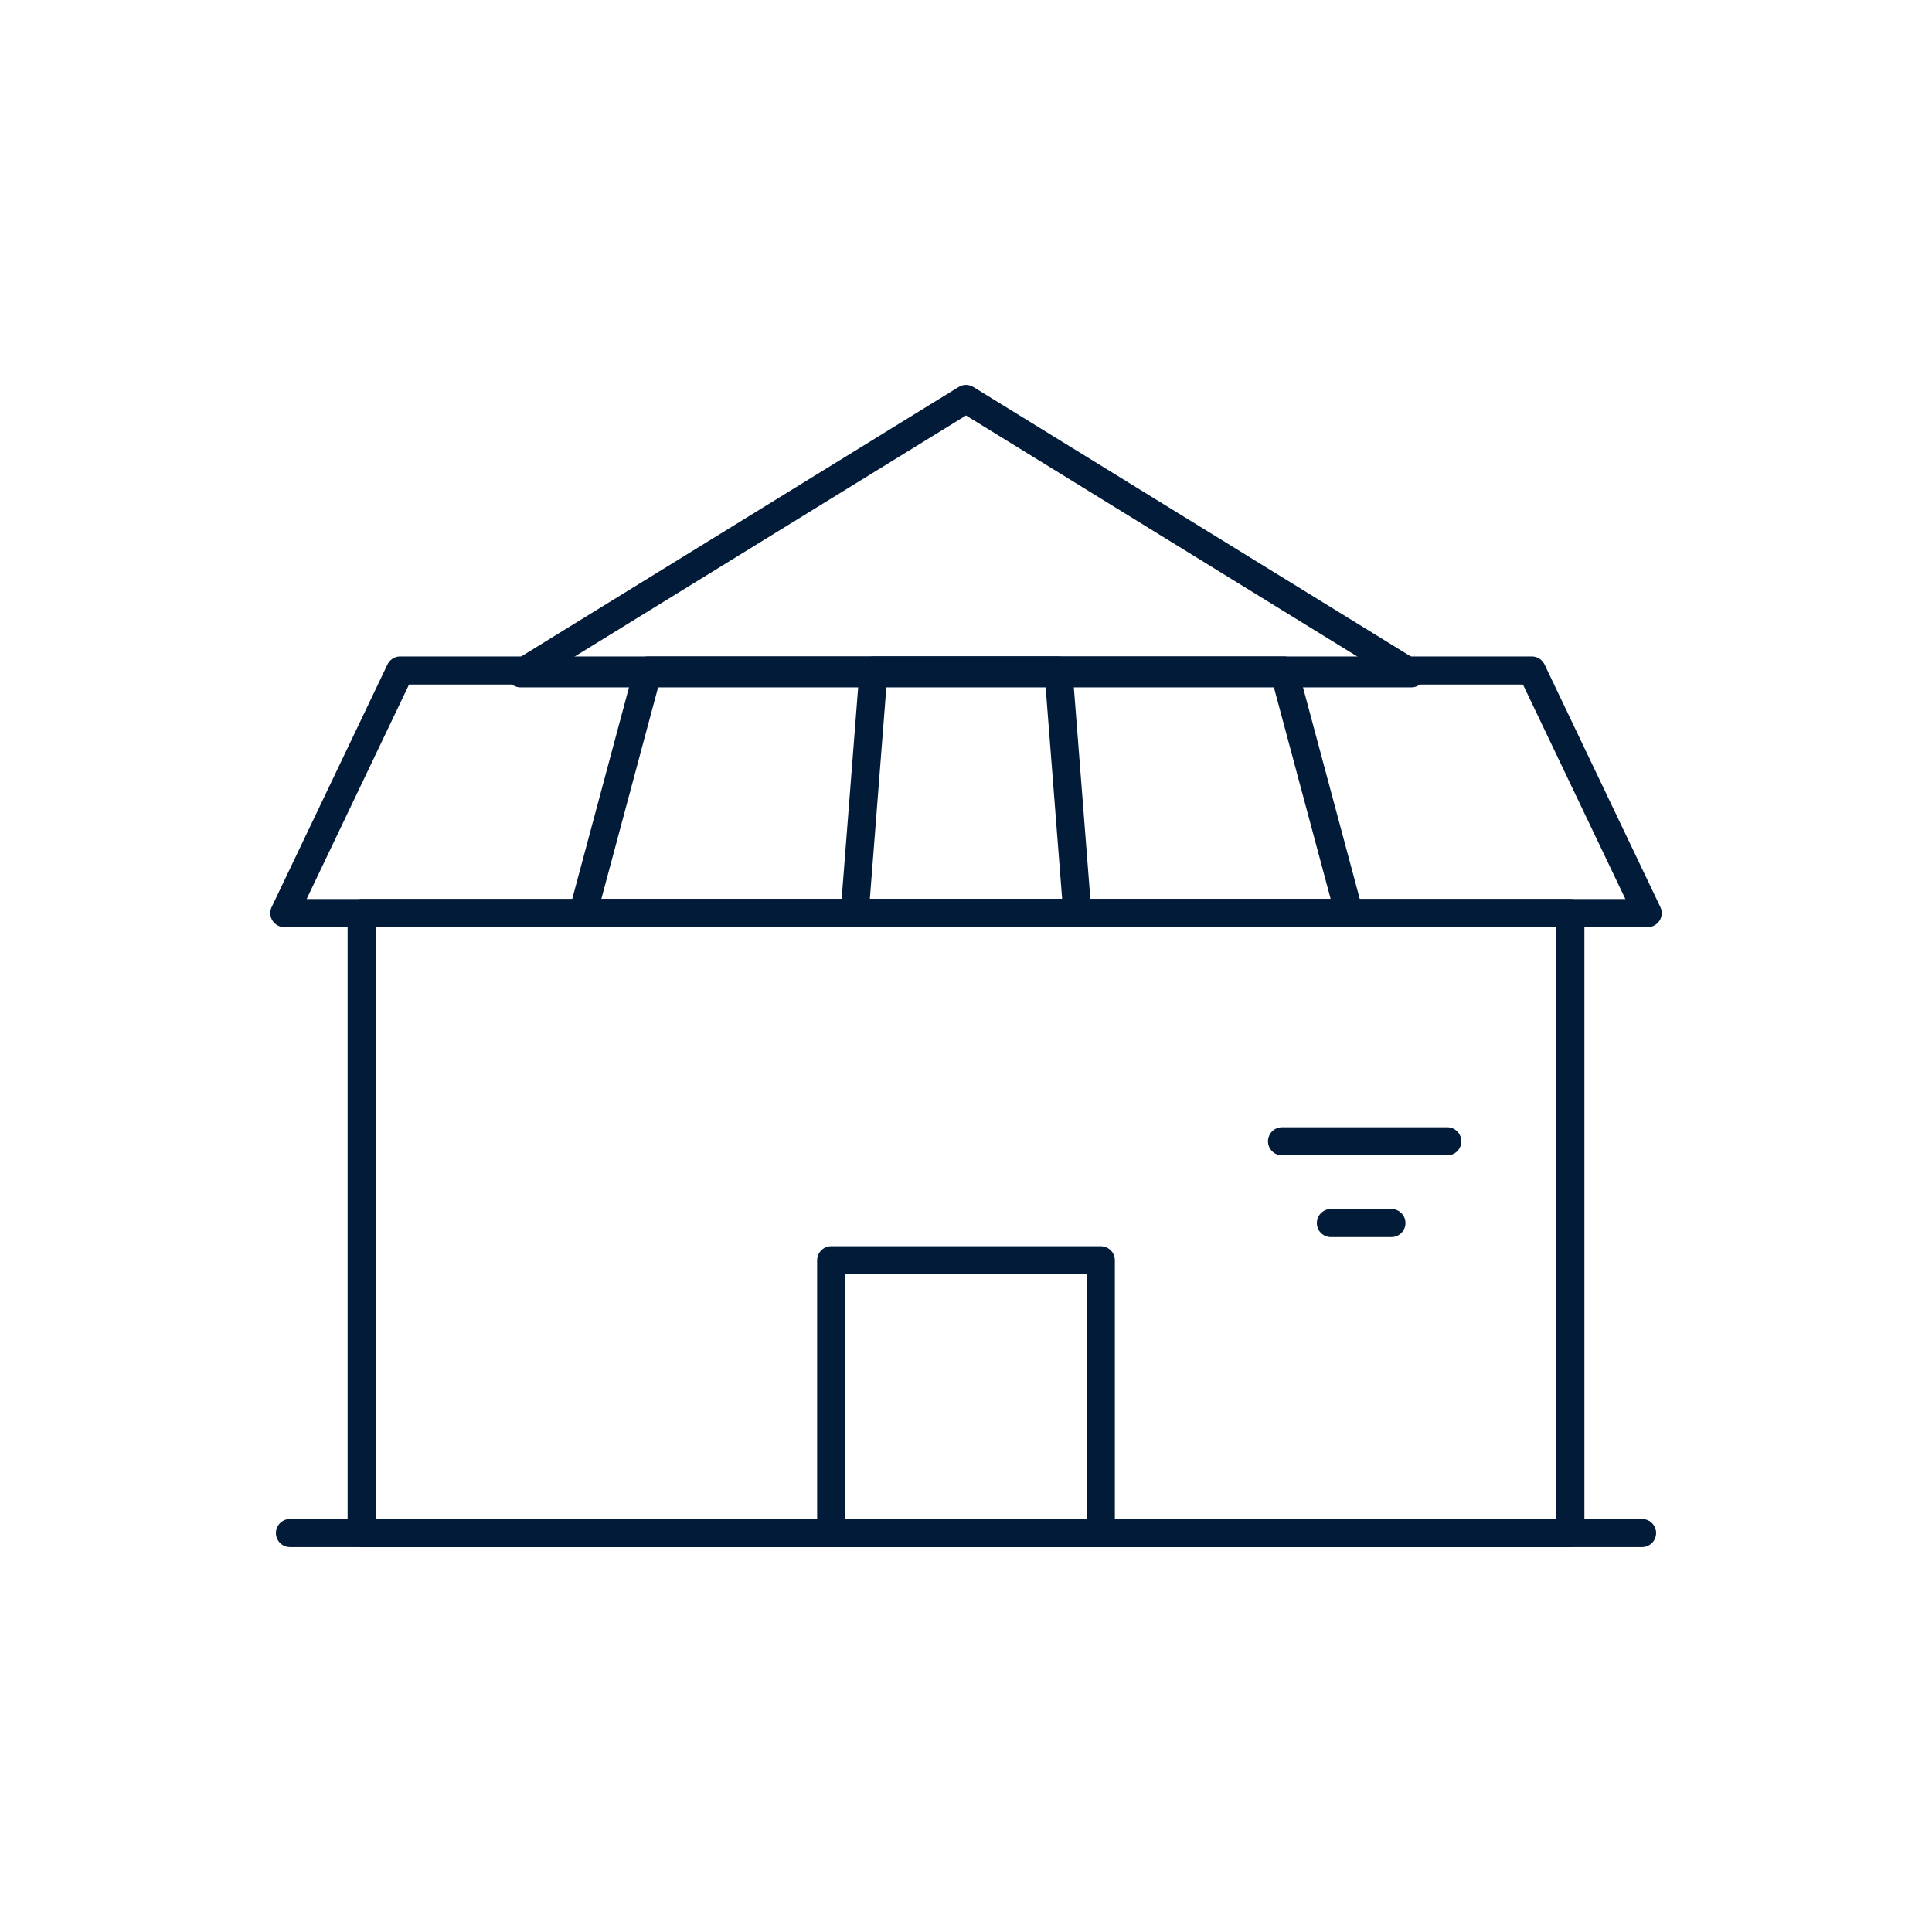
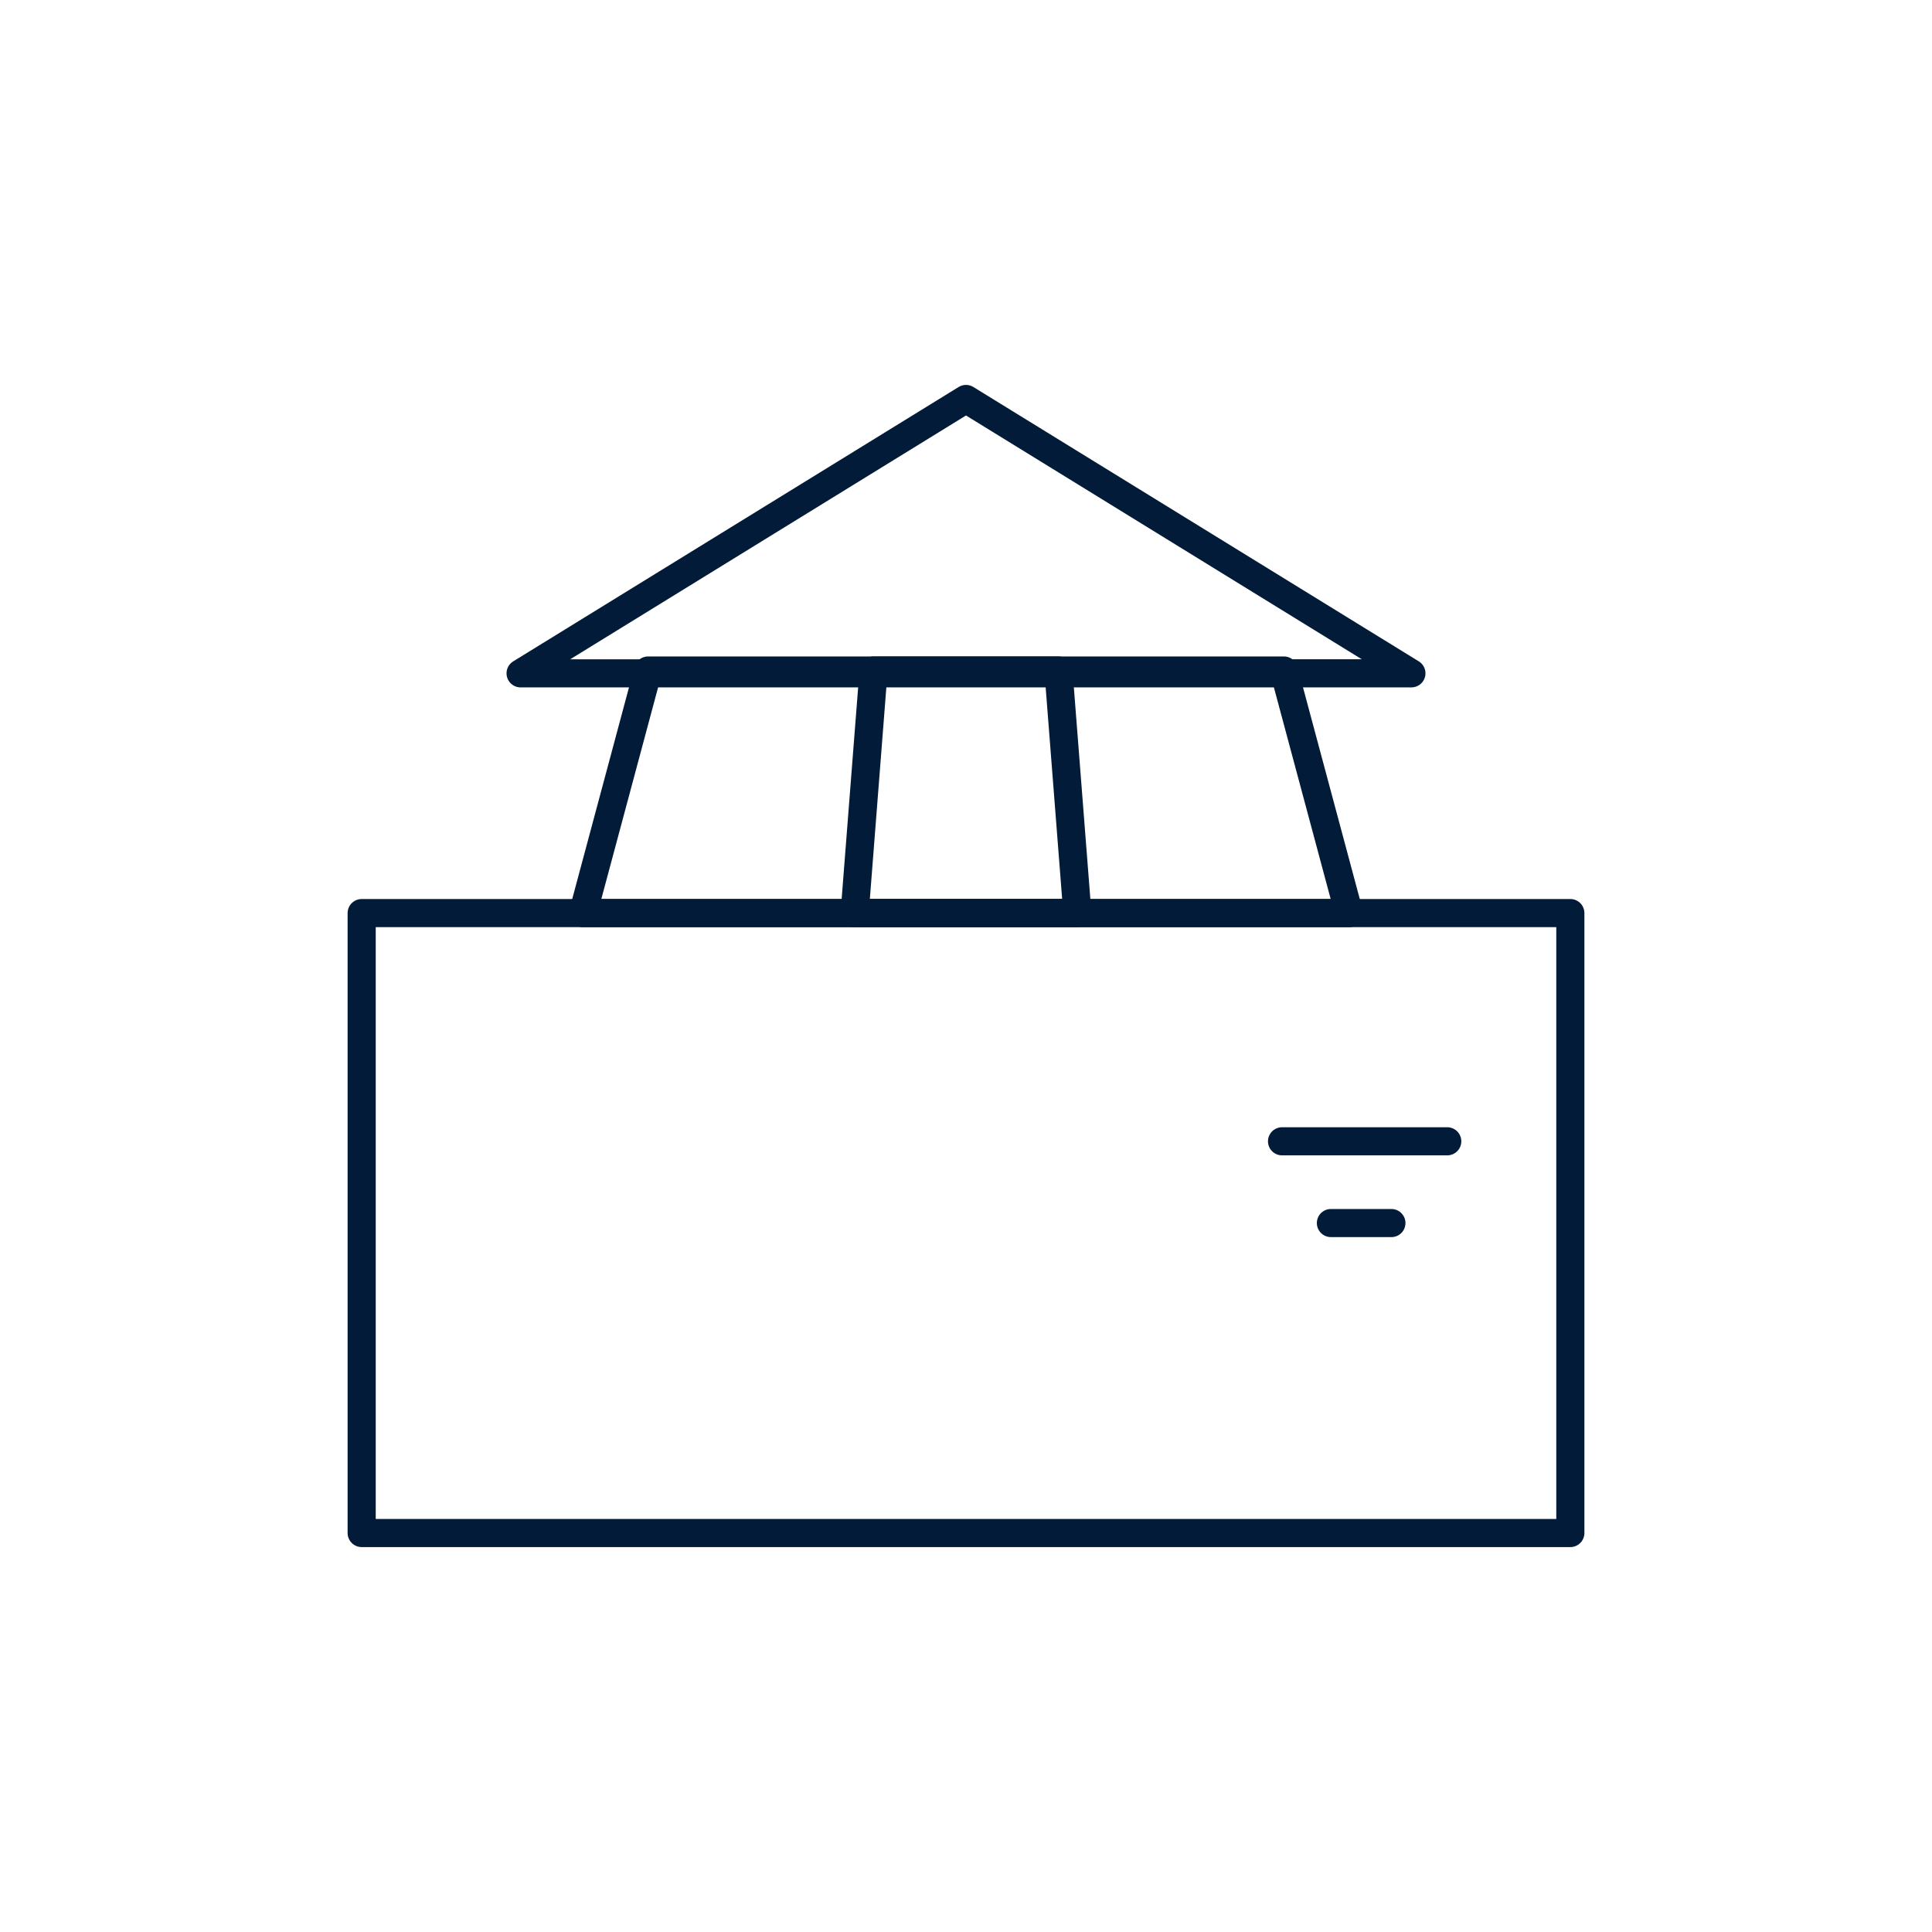
<svg xmlns="http://www.w3.org/2000/svg" version="1.1" x="0px" y="0px" viewBox="0 0 512 512" style="enable-background:new 0 0 512 512;" xml:space="preserve">
  <g id="_x31_35_Shreveport">
    <g>
      <g>
        <polygon style="fill:none;stroke:#021B39;stroke-width:7.449;stroke-linecap:round;stroke-linejoin:round;stroke-miterlimit:10;" points="     374.039,178.438 137.961,178.441 256.002,105.732    " />
-         <polygon style="fill:none;stroke:#021B39;stroke-width:7.449;stroke-linecap:round;stroke-linejoin:round;stroke-miterlimit:10;" points="     405.954,177.691 436.648,241.981 75.352,241.981 106.046,177.691    " />
        <polygon style="fill:none;stroke:#021B39;stroke-width:7.449;stroke-linecap:round;stroke-linejoin:round;stroke-miterlimit:10;" points="     340.255,177.691 357.501,241.981 154.499,241.981 171.745,177.691    " />
        <polygon style="fill:none;stroke:#021B39;stroke-width:7.449;stroke-linecap:round;stroke-linejoin:round;stroke-miterlimit:10;" points="     280.496,177.691 285.51,241.981 226.49,241.981 231.504,177.691    " />
        <rect x="95.845" y="241.974" style="fill:none;stroke:#021B39;stroke-width:7.449;stroke-linecap:round;stroke-linejoin:round;stroke-miterlimit:10;" width="320.311" height="164.294" />
-         <rect x="220.274" y="333.986" style="fill:none;stroke:#021B39;stroke-width:7.449;stroke-linecap:round;stroke-linejoin:round;stroke-miterlimit:10;" width="71.451" height="72.282" />
        <line style="fill:none;stroke:#021B39;stroke-width:7.449;stroke-linecap:round;stroke-linejoin:round;stroke-miterlimit:10;" x1="339.752" y1="302.456" x2="383.539" y2="302.456" />
        <line style="fill:none;stroke:#021B39;stroke-width:7.449;stroke-linecap:round;stroke-linejoin:round;stroke-miterlimit:10;" x1="352.703" y1="324.121" x2="368.738" y2="324.121" />
      </g>
-       <line style="fill:none;stroke:#021B39;stroke-width:7.449;stroke-linecap:round;stroke-linejoin:round;stroke-miterlimit:10;" x1="76.845" y1="406.268" x2="435.155" y2="406.268" />
    </g>
  </g>
  <g id="Layer_1">
</g>
</svg>